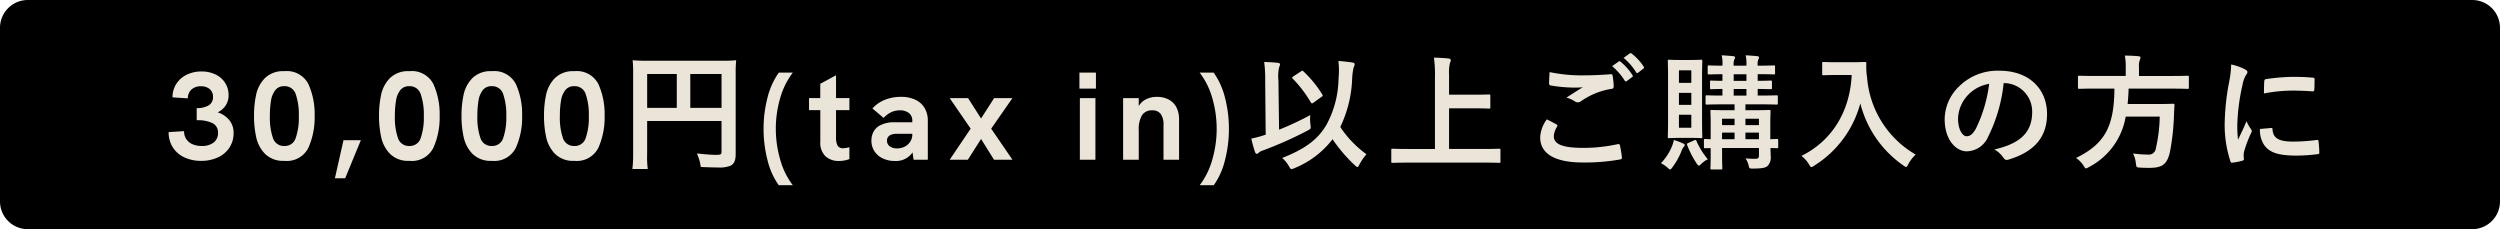
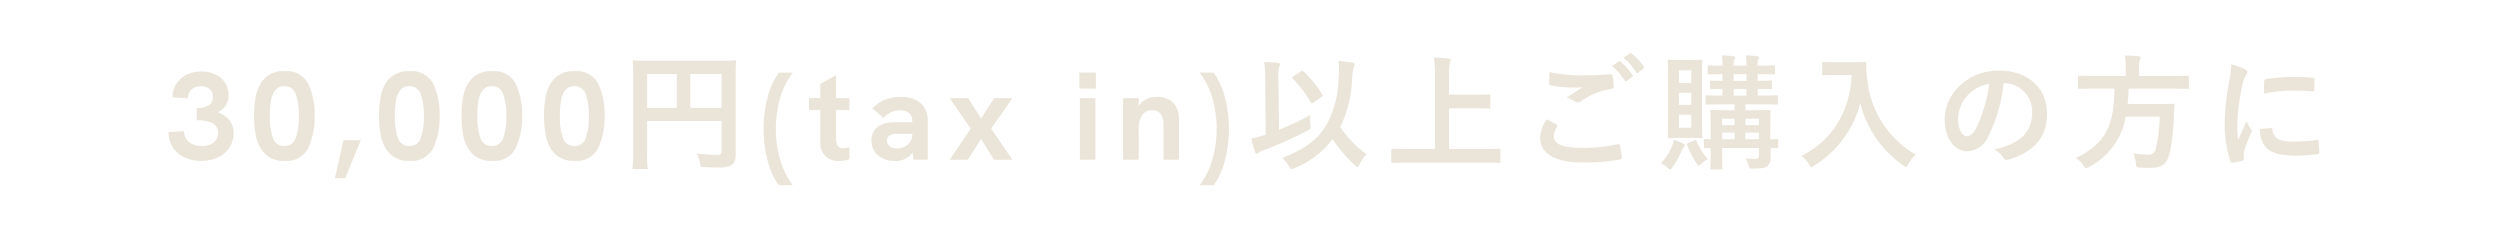
<svg xmlns="http://www.w3.org/2000/svg" width="360" height="33" viewBox="0 0 360 33">
  <g transform="translate(-503 -6590)">
-     <path d="M4,0H356a4,4,0,0,1,4,4V29a4,4,0,0,1-4,4H4a4,4,0,0,1-4-4V4A4,4,0,0,1,4,0Z" transform="translate(503 6590)" />
    <path d="M-151.038.162a5.522,5.522,0,0,1-2.448-.518,3.911,3.911,0,0,1-1.647-1.454,4.006,4.006,0,0,1-.585-2.169l2.223-.135a2.038,2.038,0,0,0,.311,1.129,2.01,2.01,0,0,0,.887.743,3.2,3.2,0,0,0,1.332.261,2.7,2.7,0,0,0,1.737-.5,1.675,1.675,0,0,0,.621-1.381,1.464,1.464,0,0,0-.779-1.4,4.916,4.916,0,0,0-2.29-.423V-7.434a3.237,3.237,0,0,0,1.723-.391,1.344,1.344,0,0,0,.626-1.229,1.4,1.4,0,0,0-.468-1.111,1.846,1.846,0,0,0-1.26-.409,1.944,1.944,0,0,0-1.377.468,1.7,1.7,0,0,0-.522,1.269l-2.205-.144a3.531,3.531,0,0,1,.536-1.922,3.64,3.64,0,0,1,1.489-1.327,4.744,4.744,0,0,1,2.151-.477,4.555,4.555,0,0,1,2.021.432,3.317,3.317,0,0,1,1.382,1.21,3.241,3.241,0,0,1,.495,1.778,2.606,2.606,0,0,1-.423,1.48,2.824,2.824,0,0,1-1.152.985,3.549,3.549,0,0,1,1.674,1.111,2.856,2.856,0,0,1,.621,1.868,3.752,3.752,0,0,1-.589,2.088,3.916,3.916,0,0,1-1.652,1.413A5.6,5.6,0,0,1-151.038.162Zm12,0a3.71,3.71,0,0,1-2.785-.994,4.911,4.911,0,0,1-1.283-2.408,14.234,14.234,0,0,1-.315-3.1,14.154,14.154,0,0,1,.306-3.033,4.834,4.834,0,0,1,1.269-2.385,3.7,3.7,0,0,1,2.781-.99,3.477,3.477,0,0,1,3.483,1.872,10.489,10.489,0,0,1,.891,4.536,10.692,10.692,0,0,1-.9,4.617A3.451,3.451,0,0,1-139.041.162Zm-2.1-6.426a8.993,8.993,0,0,0,.441,3.136,1.639,1.639,0,0,0,1.656,1.148,1.625,1.625,0,0,0,1.62-1.138,8.783,8.783,0,0,0,.45-3.137,9,9,0,0,0-.45-3.2,1.642,1.642,0,0,0-1.647-1.134,1.555,1.555,0,0,0-1.283.563,3.256,3.256,0,0,0-.621,1.5A13.2,13.2,0,0,0-141.138-6.264Zm10.6,3.456h2.5l-2.259,5.481h-1.476Zm9.5,2.97a3.71,3.71,0,0,1-2.785-.994,4.911,4.911,0,0,1-1.283-2.408,14.234,14.234,0,0,1-.315-3.1,14.153,14.153,0,0,1,.306-3.033,4.834,4.834,0,0,1,1.269-2.385,3.7,3.7,0,0,1,2.781-.99,3.477,3.477,0,0,1,3.483,1.872,10.489,10.489,0,0,1,.891,4.536,10.692,10.692,0,0,1-.9,4.617A3.451,3.451,0,0,1-121.041.162Zm-2.1-6.426a8.993,8.993,0,0,0,.441,3.136,1.639,1.639,0,0,0,1.656,1.148,1.625,1.625,0,0,0,1.62-1.138,8.783,8.783,0,0,0,.45-3.137,9,9,0,0,0-.45-3.2,1.642,1.642,0,0,0-1.647-1.134,1.555,1.555,0,0,0-1.283.563,3.256,3.256,0,0,0-.621,1.5A13.205,13.205,0,0,0-123.138-6.264ZM-109.161.162a3.71,3.71,0,0,1-2.785-.994,4.911,4.911,0,0,1-1.283-2.408,14.234,14.234,0,0,1-.315-3.1,14.153,14.153,0,0,1,.306-3.033,4.834,4.834,0,0,1,1.269-2.385,3.7,3.7,0,0,1,2.781-.99,3.477,3.477,0,0,1,3.483,1.872,10.489,10.489,0,0,1,.891,4.536,10.692,10.692,0,0,1-.9,4.617A3.451,3.451,0,0,1-109.161.162Zm-2.1-6.426a8.993,8.993,0,0,0,.441,3.136,1.639,1.639,0,0,0,1.656,1.148,1.625,1.625,0,0,0,1.62-1.138,8.783,8.783,0,0,0,.45-3.137,9,9,0,0,0-.45-3.2,1.642,1.642,0,0,0-1.647-1.134,1.555,1.555,0,0,0-1.283.563,3.256,3.256,0,0,0-.621,1.5A13.205,13.205,0,0,0-111.258-6.264ZM-97.281.162a3.71,3.71,0,0,1-2.785-.994,4.911,4.911,0,0,1-1.283-2.408,14.234,14.234,0,0,1-.315-3.1,14.153,14.153,0,0,1,.306-3.033,4.834,4.834,0,0,1,1.269-2.385,3.7,3.7,0,0,1,2.781-.99,3.477,3.477,0,0,1,3.483,1.872,10.489,10.489,0,0,1,.891,4.536,10.692,10.692,0,0,1-.9,4.617A3.451,3.451,0,0,1-97.281.162Zm-2.1-6.426a8.993,8.993,0,0,0,.441,3.136A1.639,1.639,0,0,0-97.281-1.98a1.625,1.625,0,0,0,1.62-1.138,8.783,8.783,0,0,0,.45-3.137,9,9,0,0,0-.45-3.2,1.642,1.642,0,0,0-1.647-1.134,1.555,1.555,0,0,0-1.283.563,3.256,3.256,0,0,0-.621,1.5A13.205,13.205,0,0,0-99.378-6.264Zm12.573.684H-76.1v4.392c0,.432-.108.486-.81.486-.648,0-1.548-.072-2.736-.2a6.926,6.926,0,0,1,.558,1.944c.7.036,1.692.072,2.394.072A4.427,4.427,0,0,0-74.8.864c.522-.27.738-.774.738-1.692V-12.366a17.714,17.714,0,0,1,.072-1.962,16.5,16.5,0,0,1-1.962.072H-86.9a19.338,19.338,0,0,1-2-.072,15.508,15.508,0,0,1,.072,1.728V-.828a17.1,17.1,0,0,1-.108,2.16h2.214a13.23,13.23,0,0,1-.09-2.088Zm4.266-1.89h-4.266v-4.878h4.266Zm1.944,0v-4.878h4.5V-7.47ZM-67.86,3.672A10.393,10.393,0,0,1-69.48.049a17.838,17.838,0,0,1-.567-4.469,17.769,17.769,0,0,1,.563-4.5,10.64,10.64,0,0,1,1.633-3.623h2.016a10.943,10.943,0,0,0-1.827,3.7,15.773,15.773,0,0,0-.621,4.405,15.786,15.786,0,0,0,.634,4.419,10.771,10.771,0,0,0,1.813,3.69ZM-59.193.18a2.791,2.791,0,0,1-1.931-.67A2.692,2.692,0,0,1-61.875-2.6V-7.137H-63.5V-8.874h1.62v-2.061l2.268-1.224v3.285h1.926v1.737h-1.926v3.915a2.4,2.4,0,0,0,.225,1.188.854.854,0,0,0,.8.378,3.426,3.426,0,0,0,.9-.153V-.09A4.319,4.319,0,0,1-59.193.18Zm10.6-1.233A2.873,2.873,0,0,1-51.129.18a4.02,4.02,0,0,1-1.742-.365,2.879,2.879,0,0,1-1.206-1.031,2.728,2.728,0,0,1-.437-1.53,2.627,2.627,0,0,1,.306-1.291,2.224,2.224,0,0,1,.855-.869,4.254,4.254,0,0,1,2.169-.486h2.556v-.216a1.374,1.374,0,0,0-.468-1.1,2.02,2.02,0,0,0-1.35-.4,2.907,2.907,0,0,0-1.184.248,3.619,3.619,0,0,0-1.13.841L-54.369-7.38a4.763,4.763,0,0,1,1.827-1.26,6.164,6.164,0,0,1,2.259-.414,4.836,4.836,0,0,1,2.088.414,3.013,3.013,0,0,1,1.336,1.192,3.531,3.531,0,0,1,.464,1.84V0h-2.052Zm-3.681-1.683a.961.961,0,0,0,.4.805,1.726,1.726,0,0,0,1.071.3,2.325,2.325,0,0,0,1.093-.261,2.04,2.04,0,0,0,.792-.72,1.885,1.885,0,0,0,.292-1.035v-.081h-2.232a1.838,1.838,0,0,0-1.044.243A.86.86,0,0,0-52.272-2.736Zm12.051-1.737-3.024-4.4H-40.6l1.872,2.934,1.881-2.934h2.637l-3.06,4.4L-34.209,0h-2.655l-1.863-2.988L-40.626,0h-2.619Zm15.723-4.4h2.241V0H-24.5Zm-.063-3.672h2.376v2.3h-2.376Zm6.291,3.672h2.25v1.143a2.561,2.561,0,0,1,1.107-1,3.465,3.465,0,0,1,1.485-.32,3.609,3.609,0,0,1,1.723.387A2.615,2.615,0,0,1-10.6-7.551,3.734,3.734,0,0,1-10.215-5.8V0h-2.241V-4.968a2.656,2.656,0,0,0-.4-1.625,1.467,1.467,0,0,0-1.238-.517,1.64,1.64,0,0,0-1.449.693,3.865,3.865,0,0,0-.477,2.16V0h-2.25ZM-7.245,3.672A10.771,10.771,0,0,0-5.431-.018,15.785,15.785,0,0,0-4.8-4.437a15.773,15.773,0,0,0-.621-4.405,10.943,10.943,0,0,0-1.827-3.7h2.016A10.64,10.64,0,0,1-3.6-8.924a17.769,17.769,0,0,1,.563,4.5A17.838,17.838,0,0,1-3.6.049,10.393,10.393,0,0,1-5.22,3.672ZM4.635-.252A4.4,4.4,0,0,1,5.607.936c.18.306.234.414.378.414a1.437,1.437,0,0,0,.432-.144,13.093,13.093,0,0,0,5.472-4.158,21.885,21.885,0,0,0,3.2,3.744c.2.18.306.27.378.27.09,0,.162-.126.288-.378A8.866,8.866,0,0,1,16.767-.792,15.093,15.093,0,0,1,13-4.716a17.424,17.424,0,0,0,1.71-6.948,8.946,8.946,0,0,1,.216-1.638,1.023,1.023,0,0,0,.144-.432c0-.144-.09-.216-.27-.252-.54-.09-1.3-.18-2.07-.234a11.855,11.855,0,0,1,.018,2.556,14.265,14.265,0,0,1-1.764,6.678C9.711-2.844,7.893-1.548,4.635-.252Zm-.54-11.124a5.981,5.981,0,0,1,.108-1.98.94.94,0,0,0,.126-.378c0-.108-.126-.2-.306-.216-.594-.072-1.332-.108-1.98-.126a18.615,18.615,0,0,1,.144,2.736L2.259-3.6l-.36.108a14.778,14.778,0,0,1-1.71.45A16.2,16.2,0,0,0,.729-1.1c.054.162.144.252.252.252A.37.37,0,0,0,1.233-.99,1.309,1.309,0,0,1,1.755-1.3a53.605,53.605,0,0,0,6.534-2.9c.5-.27.5-.27.414-.864a5.821,5.821,0,0,1-.018-1.368,42.782,42.782,0,0,1-4.5,2.106Zm2.16-.63c-.2.126-.234.2-.09.342A17.4,17.4,0,0,1,8.721-8.316c.072.126.126.2.216.2a.4.4,0,0,0,.216-.108L10.3-9.054c.18-.108.216-.18.108-.342a16.093,16.093,0,0,0-2.7-3.312c-.072-.072-.108-.108-.162-.108a.45.45,0,0,0-.2.09ZM33.579.414c1.62,0,2.178.036,2.286.036.18,0,.2-.018.2-.2V-1.386c0-.18-.018-.2-.2-.2-.108,0-.666.036-2.286.036H28.665V-7.4h3.528c1.566,0,2.106.036,2.214.036.18,0,.2-.018.2-.2V-9.2c0-.18-.018-.2-.2-.2-.108,0-.648.036-2.214.036H28.665V-12.2a6.34,6.34,0,0,1,.126-1.728,1.217,1.217,0,0,0,.126-.414c0-.108-.144-.216-.324-.234-.612-.072-1.422-.108-2.106-.126a18.785,18.785,0,0,1,.144,3.006V-1.548h-3.8c-1.62,0-2.178-.036-2.286-.036-.18,0-.2.018-.2.2V.252c0,.18.018.2.2.2.108,0,.666-.036,2.286-.036Zm9.162-6.228a4.75,4.75,0,0,0-.954,2.574C41.787-.9,43.821.4,47.979.4a28.57,28.57,0,0,0,5.274-.432c.216-.036.324-.108.306-.27a15.051,15.051,0,0,0-.288-1.764c-.036-.162-.126-.216-.378-.162a22.9,22.9,0,0,1-4.878.522c-3.1,0-4.266-.558-4.266-1.692a2.958,2.958,0,0,1,.468-1.368c.09-.144.072-.234-.09-.324C43.659-5.346,43.209-5.58,42.741-5.814Zm.4-6.8c-.036.648-.072,1.17-.072,1.6,0,.216.072.288.234.324a21.538,21.538,0,0,0,3.312.306,10.991,10.991,0,0,0,1.314-.054c-.63.378-1.422.882-2.358,1.494a4.3,4.3,0,0,1,1.26.576.756.756,0,0,0,.378.108.767.767,0,0,0,.45-.162,10.487,10.487,0,0,1,4.41-1.782c.216-.018.306-.126.306-.378a10.506,10.506,0,0,0-.162-1.53c-.018-.144-.09-.216-.27-.2-1.152.09-2.43.162-3.744.162A22.708,22.708,0,0,1,43.137-12.618Zm9-.864a8.931,8.931,0,0,1,1.818,2.088.188.188,0,0,0,.306.054l.756-.558a.182.182,0,0,0,.054-.288,8.284,8.284,0,0,0-1.71-1.926c-.108-.09-.18-.108-.27-.036Zm1.656-1.188a8.515,8.515,0,0,1,1.8,2.07.185.185,0,0,0,.306.054l.72-.558a.208.208,0,0,0,.054-.324,7.517,7.517,0,0,0-1.71-1.854c-.108-.09-.162-.108-.27-.036ZM76.059-2.79c0-.18-.018-.2-.2-.2-.072,0-.342.018-.936.036V-4.824c0-1.35.036-2.034.036-2.142,0-.18-.018-.2-.2-.2-.126,0-.684.036-2.268.036H71.343v-.846h2.052c1.728,0,2.3.036,2.412.036.18,0,.2-.018.2-.2v-.936c0-.18-.018-.2-.2-.2-.108,0-.684.036-2.412.036h-.288v-.954c1.278.018,1.746.036,1.854.036.18,0,.2-.018.2-.216v-.846c0-.162-.018-.18-.2-.18-.108,0-.576.036-1.854.036v-.954c1.674,0,2.2.036,2.3.036.18,0,.2-.018.2-.2v-.882c0-.2-.018-.216-.2-.216-.108,0-.63.036-2.3.036v-.036a1.836,1.836,0,0,1,.108-.9.536.536,0,0,0,.09-.27c0-.072-.09-.144-.27-.162-.486-.054-1.062-.09-1.656-.126a5.467,5.467,0,0,1,.108,1.386v.108H69.651v-.036a1.836,1.836,0,0,1,.108-.9.407.407,0,0,0,.09-.27c0-.072-.09-.144-.27-.162-.486-.054-1.062-.09-1.656-.126a4.736,4.736,0,0,1,.108,1.386v.108c-1.332,0-1.836-.036-1.926-.036-.18,0-.2.018-.2.216v.882c0,.18.018.2.2.2.09,0,.594-.018,1.926-.036v.954c-1.08,0-1.494-.036-1.584-.036-.18,0-.2.018-.2.18v.846c0,.2.018.216.2.216.09,0,.5-.018,1.584-.036v.954c-1.548,0-2.124-.036-2.232-.036-.18,0-.2.018-.2.2v.936c0,.18.018.2.2.2.126,0,.72-.036,2.43-.036h1.548v.846H68.751c-1.584,0-2.124-.036-2.25-.036-.18,0-.2.018-.2.2,0,.108.036.684.036,1.98v2.034c-.486-.018-.7-.036-.756-.036-.2,0-.216.018-.216.2v.918c0,.2.018.216.216.216.054,0,.27-.018.756-.018v.936c0,1.314-.036,1.836-.036,1.962,0,.162.018.18.2.18h1.314c.18,0,.2-.018.2-.18,0-.108-.036-.72-.036-2v-.918h5.31V-.63c0,.36-.09.5-.558.5A12.464,12.464,0,0,1,71.361-.2a3.349,3.349,0,0,1,.414.918c.126.558.126.558.666.558,1.368-.018,1.8-.108,2.124-.414a1.8,1.8,0,0,0,.414-1.44c0-.288-.018-.684-.036-1.1.594,0,.846.018.918.018.18,0,.2-.018.2-.216Zm-4.716-.162v-.954h1.944v.954ZM73.287-5.9v.918H71.343V-5.9Zm-3.636-5.454v-.954h1.836v.954Zm0,2.124v-.954h1.836v.954ZM67.977-2.952v-.954h1.8v.954Zm0-2.034V-5.9h1.8v.918Zm-6.084-9.378c-1.062,0-1.4-.036-1.53-.036-.18,0-.2.018-.2.2,0,.126.036.846.036,2.43v6.03c0,1.584-.036,2.3-.036,2.43,0,.18.018.2.2.2.126,0,.468-.036,1.53-.036h1.494c1.1,0,1.44.036,1.566.036.162,0,.18-.018.18-.2,0-.108-.036-.846-.036-2.43v-6.03c0-1.584.036-2.322.036-2.43,0-.18-.018-.2-.18-.2-.126,0-.468.036-1.566.036Zm1.656,9.756H61.767V-6.48h1.782ZM61.767-12.87h1.782v1.8H61.767Zm0,4.968V-9.63h1.782V-7.9ZM59.175.5a4.087,4.087,0,0,1,.99.684c.162.144.252.216.342.216s.162-.108.342-.342a10.061,10.061,0,0,0,1.332-2.43,1.522,1.522,0,0,1,.27-.468.372.372,0,0,0,.144-.288c0-.09-.072-.144-.234-.216a9.94,9.94,0,0,0-1.332-.5,3.8,3.8,0,0,1-.216.774A7.515,7.515,0,0,1,59.175.5Zm3.942-2.916c-.2.09-.216.126-.162.306A13.387,13.387,0,0,0,64.269.468c.162.252.252.378.36.378.09,0,.18-.072.324-.216a3.877,3.877,0,0,1,.972-.7A10.828,10.828,0,0,1,64.287-2.7c-.072-.18-.108-.18-.36-.072ZM84.411-14.04c-1.3,0-1.692-.036-1.8-.036-.2,0-.216.018-.216.2v1.512c0,.18.018.2.216.2.108,0,.5-.036,1.8-.036h2.232c-.234,5.148-2.772,9.45-7.236,11.646A4.308,4.308,0,0,1,80.469.63c.18.288.252.432.378.432.09,0,.2-.09.414-.216a15.146,15.146,0,0,0,6.624-8.964A15.473,15.473,0,0,0,94.059.81c.2.144.324.234.414.234.108,0,.18-.126.324-.414A5.305,5.305,0,0,1,95.859-.738a14.1,14.1,0,0,1-7-11.124,10.055,10.055,0,0,1-.108-2c0-.18-.072-.216-.234-.216-.108,0-.5.036-1.8.036ZM108.6-11.034a4.089,4.089,0,0,1,4.032,4.176c0,3.4-2.394,4.662-5.436,5.382a3.818,3.818,0,0,1,1.26,1.134c.234.36.4.432.774.324,3.654-1.1,5.544-3.2,5.544-6.552,0-3.582-2.538-6.246-6.858-6.246a7.877,7.877,0,0,0-5.85,2.3,6.632,6.632,0,0,0-2.034,4.68c0,2.934,1.6,4.626,3.186,4.626a3.419,3.419,0,0,0,3.06-2.07,22.539,22.539,0,0,0,2.25-7.758Zm-2.16.108a20.566,20.566,0,0,1-1.908,6.444c-.486.864-.882,1.1-1.35,1.1-.558,0-1.224-.918-1.224-2.574a5.183,5.183,0,0,1,1.4-3.33A5.421,5.421,0,0,1,106.443-10.926Zm18.036.684c-.036,5.472-1.386,7.956-5.526,9.99a3.924,3.924,0,0,1,1.08,1.1c.162.27.234.4.36.4.09,0,.2-.072.432-.2A10.064,10.064,0,0,0,126.1-6.21h4.9a21.887,21.887,0,0,1-.558,4.572,1,1,0,0,1-1.062.9A17.5,17.5,0,0,1,127.161-.9a3.986,3.986,0,0,1,.4,1.386c.072.576.072.612.576.648.594.036,1.1.036,1.422.036,1.8,0,2.5-.522,2.9-2.232a33.067,33.067,0,0,0,.594-5.346c.018-.45.036-.936.072-1.4,0-.2-.036-.252-.216-.252-.108,0-.612.036-2.124.036h-4.41c.072-.684.126-1.422.144-2.214h6.228c1.62,0,2.16.036,2.268.036.162,0,.18-.018.18-.216V-11.88c0-.2-.018-.216-.18-.216-.108,0-.648.036-2.268.036h-4.734v-1.224a2.568,2.568,0,0,1,.108-1.044,1.1,1.1,0,0,0,.108-.378c0-.108-.108-.18-.288-.2-.612-.054-1.314-.09-1.962-.09a8.972,8.972,0,0,1,.126,1.764v1.17h-4.41c-1.6,0-2.142-.036-2.268-.036-.18,0-.2.018-.2.216v1.458c0,.2.018.216.2.216.126,0,.666-.036,2.268-.036Zm16.812-3.474a14.523,14.523,0,0,1-.324,2.682,34.362,34.362,0,0,0-.612,5.9,16.874,16.874,0,0,0,.828,5.364c.036.126.108.216.234.2a8.934,8.934,0,0,0,1.476-.288c.162-.036.234-.108.234-.234,0-.144-.036-.288-.036-.5a2.044,2.044,0,0,1,.054-.558,17.6,17.6,0,0,1,1.026-2.718.5.5,0,0,0,.09-.288.717.717,0,0,0-.126-.27,4.673,4.673,0,0,1-.63-1.134c-.522,1.26-.846,1.854-1.224,2.682a17.356,17.356,0,0,1-.108-2.106,29.167,29.167,0,0,1,.756-5.814,4.252,4.252,0,0,1,.432-1.278c.234-.36.27-.414.27-.54,0-.162-.108-.27-.414-.432A7.966,7.966,0,0,0,141.291-13.716Zm4.14,9.288a3.966,3.966,0,0,0,.63,2.34c.774,1.062,2.016,1.494,4.68,1.494a24.168,24.168,0,0,0,2.934-.2c.306-.036.306-.054.306-.27a13.336,13.336,0,0,0-.108-1.548c-.036-.234-.072-.252-.252-.234a25.8,25.8,0,0,1-3.438.234c-1.962,0-2.826-.45-2.934-1.692,0-.2-.036-.288-.18-.27Zm.576-5.112a22.006,22.006,0,0,1,4.086-.414c.918,0,1.854.036,2.934.108.162.018.216-.054.234-.216.036-.5.036-.99.036-1.53,0-.18-.036-.216-.414-.234-.756-.072-1.584-.108-2.664-.108a28.739,28.739,0,0,0-3.906.324c-.18.036-.234.09-.252.306C146.025-11,146.025-10.548,146.007-9.54Z" transform="translate(683 6613)" fill="#ebe5d9" />
  </g>
</svg>